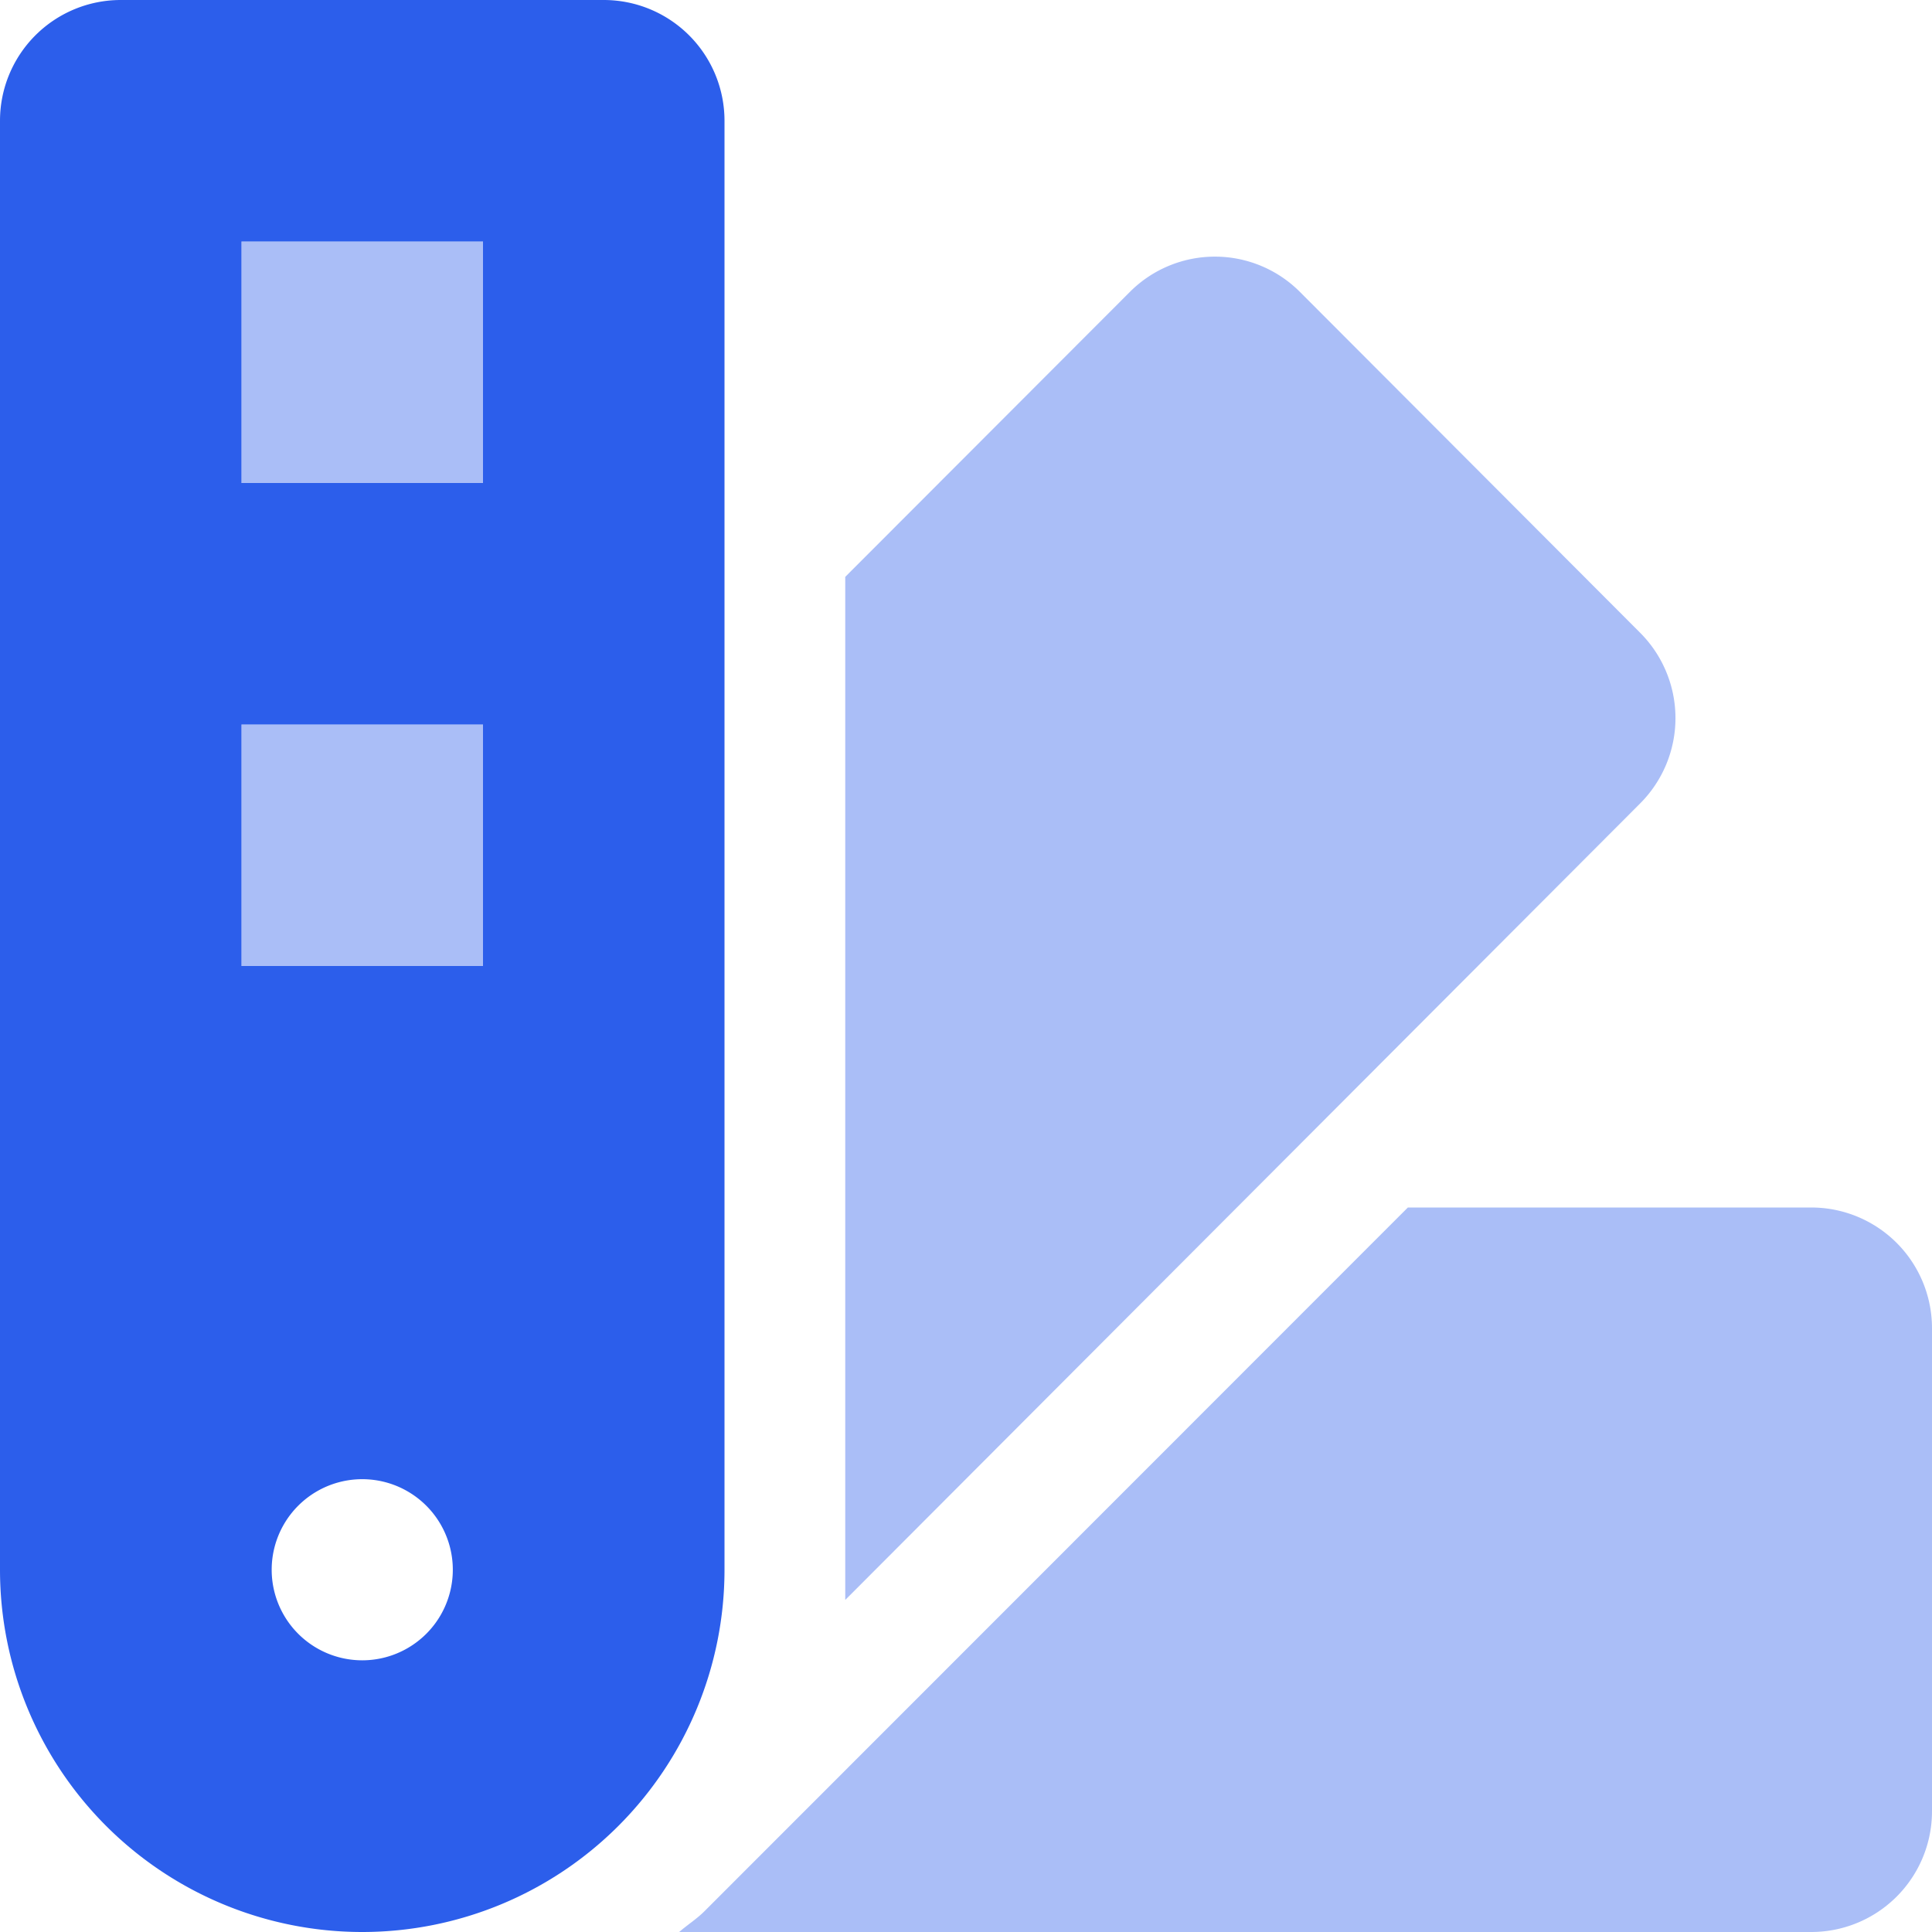
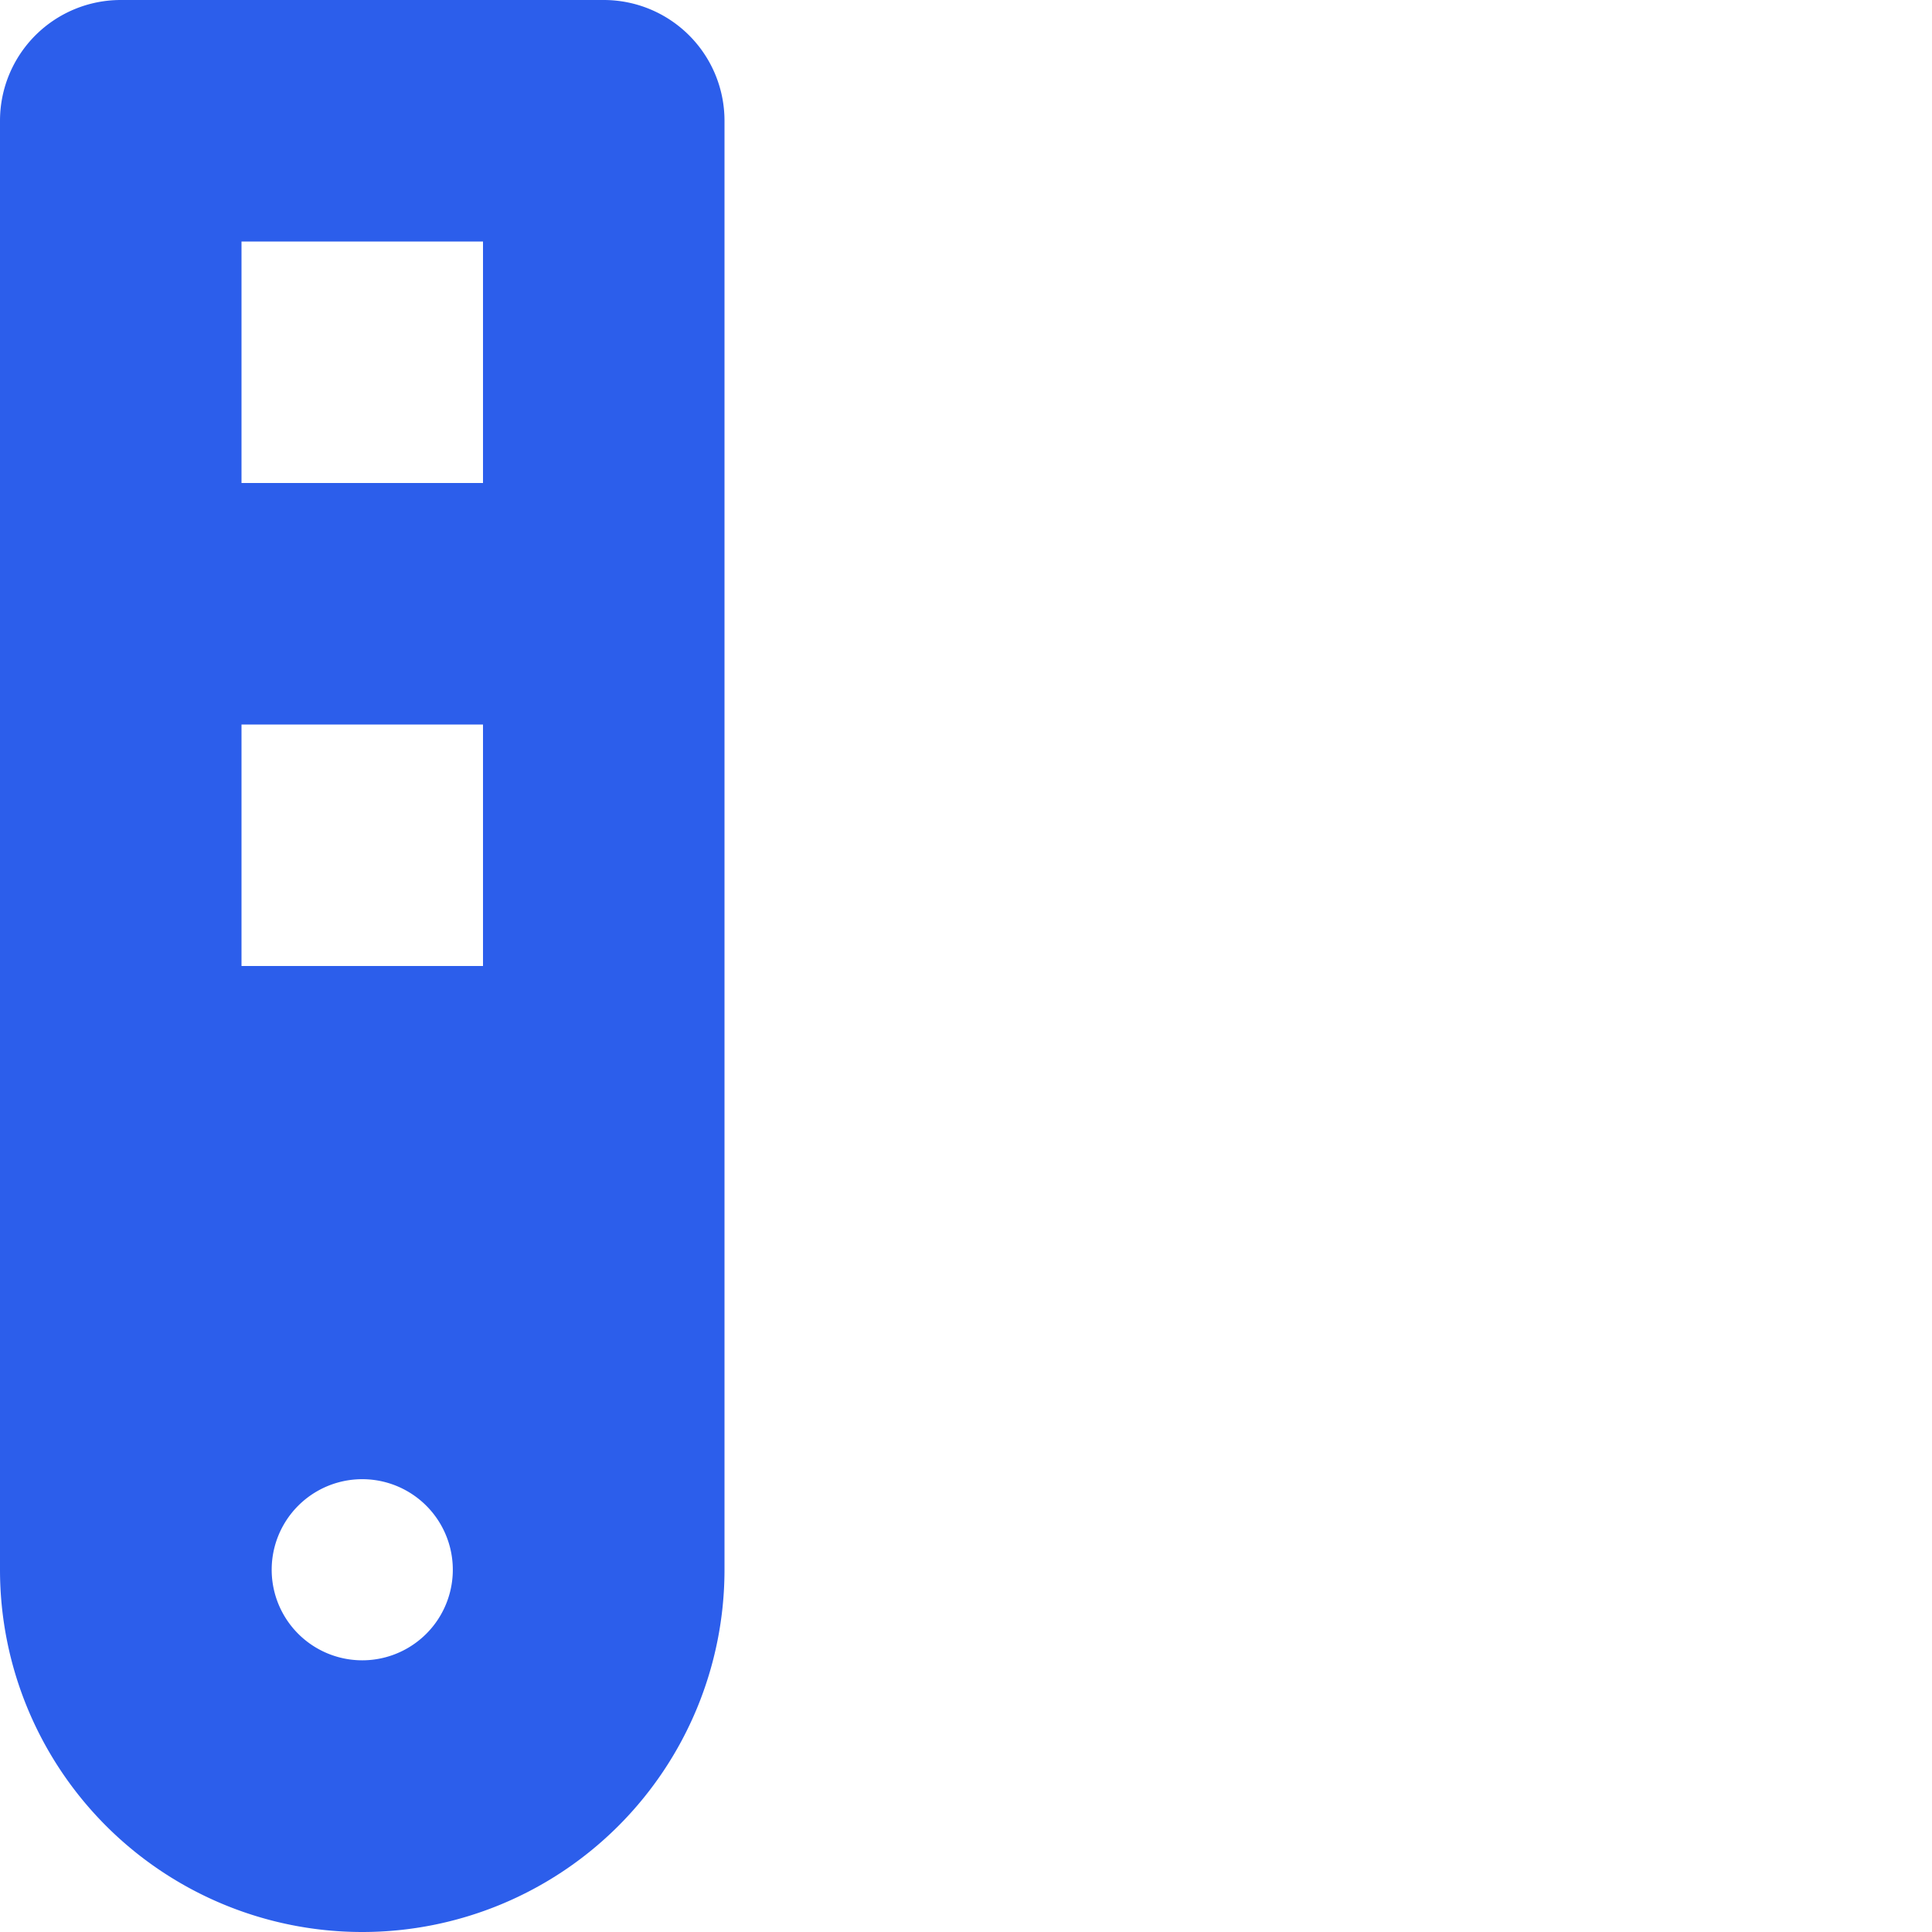
<svg xmlns="http://www.w3.org/2000/svg" width="24" height="24" fill="#2c5eeb">
-   <path opacity=".4" d="M3 12h3V9H3v3zm17.375-4.139-4.227-4.235a1.492 1.492 0 0 0-2.109-.003l-.003.003-3.536 3.54v12.709l9.875-9.895a1.5 1.5 0 0 0 0-2.119zM3 6h3V3H3v3zm19.5 9h-5.011L8.75 23.743c-.097.097-.211.168-.313.257H22.5a1.5 1.5 0 0 0 1.5-1.5v-6a1.5 1.5 0 0 0-1.5-1.5z" />
  <path d="M7.5 0h-6A1.5 1.5 0 0 0 0 1.5v18a4.5 4.5 0 1 0 9 0v-18A1.5 1.5 0 0 0 7.5 0zm-3 20.625a1.125 1.125 0 1 1 0-2.25 1.125 1.125 0 0 1 0 2.25zM6 12H3V9h3v3zm0-6H3V3h3v3z" />
</svg>